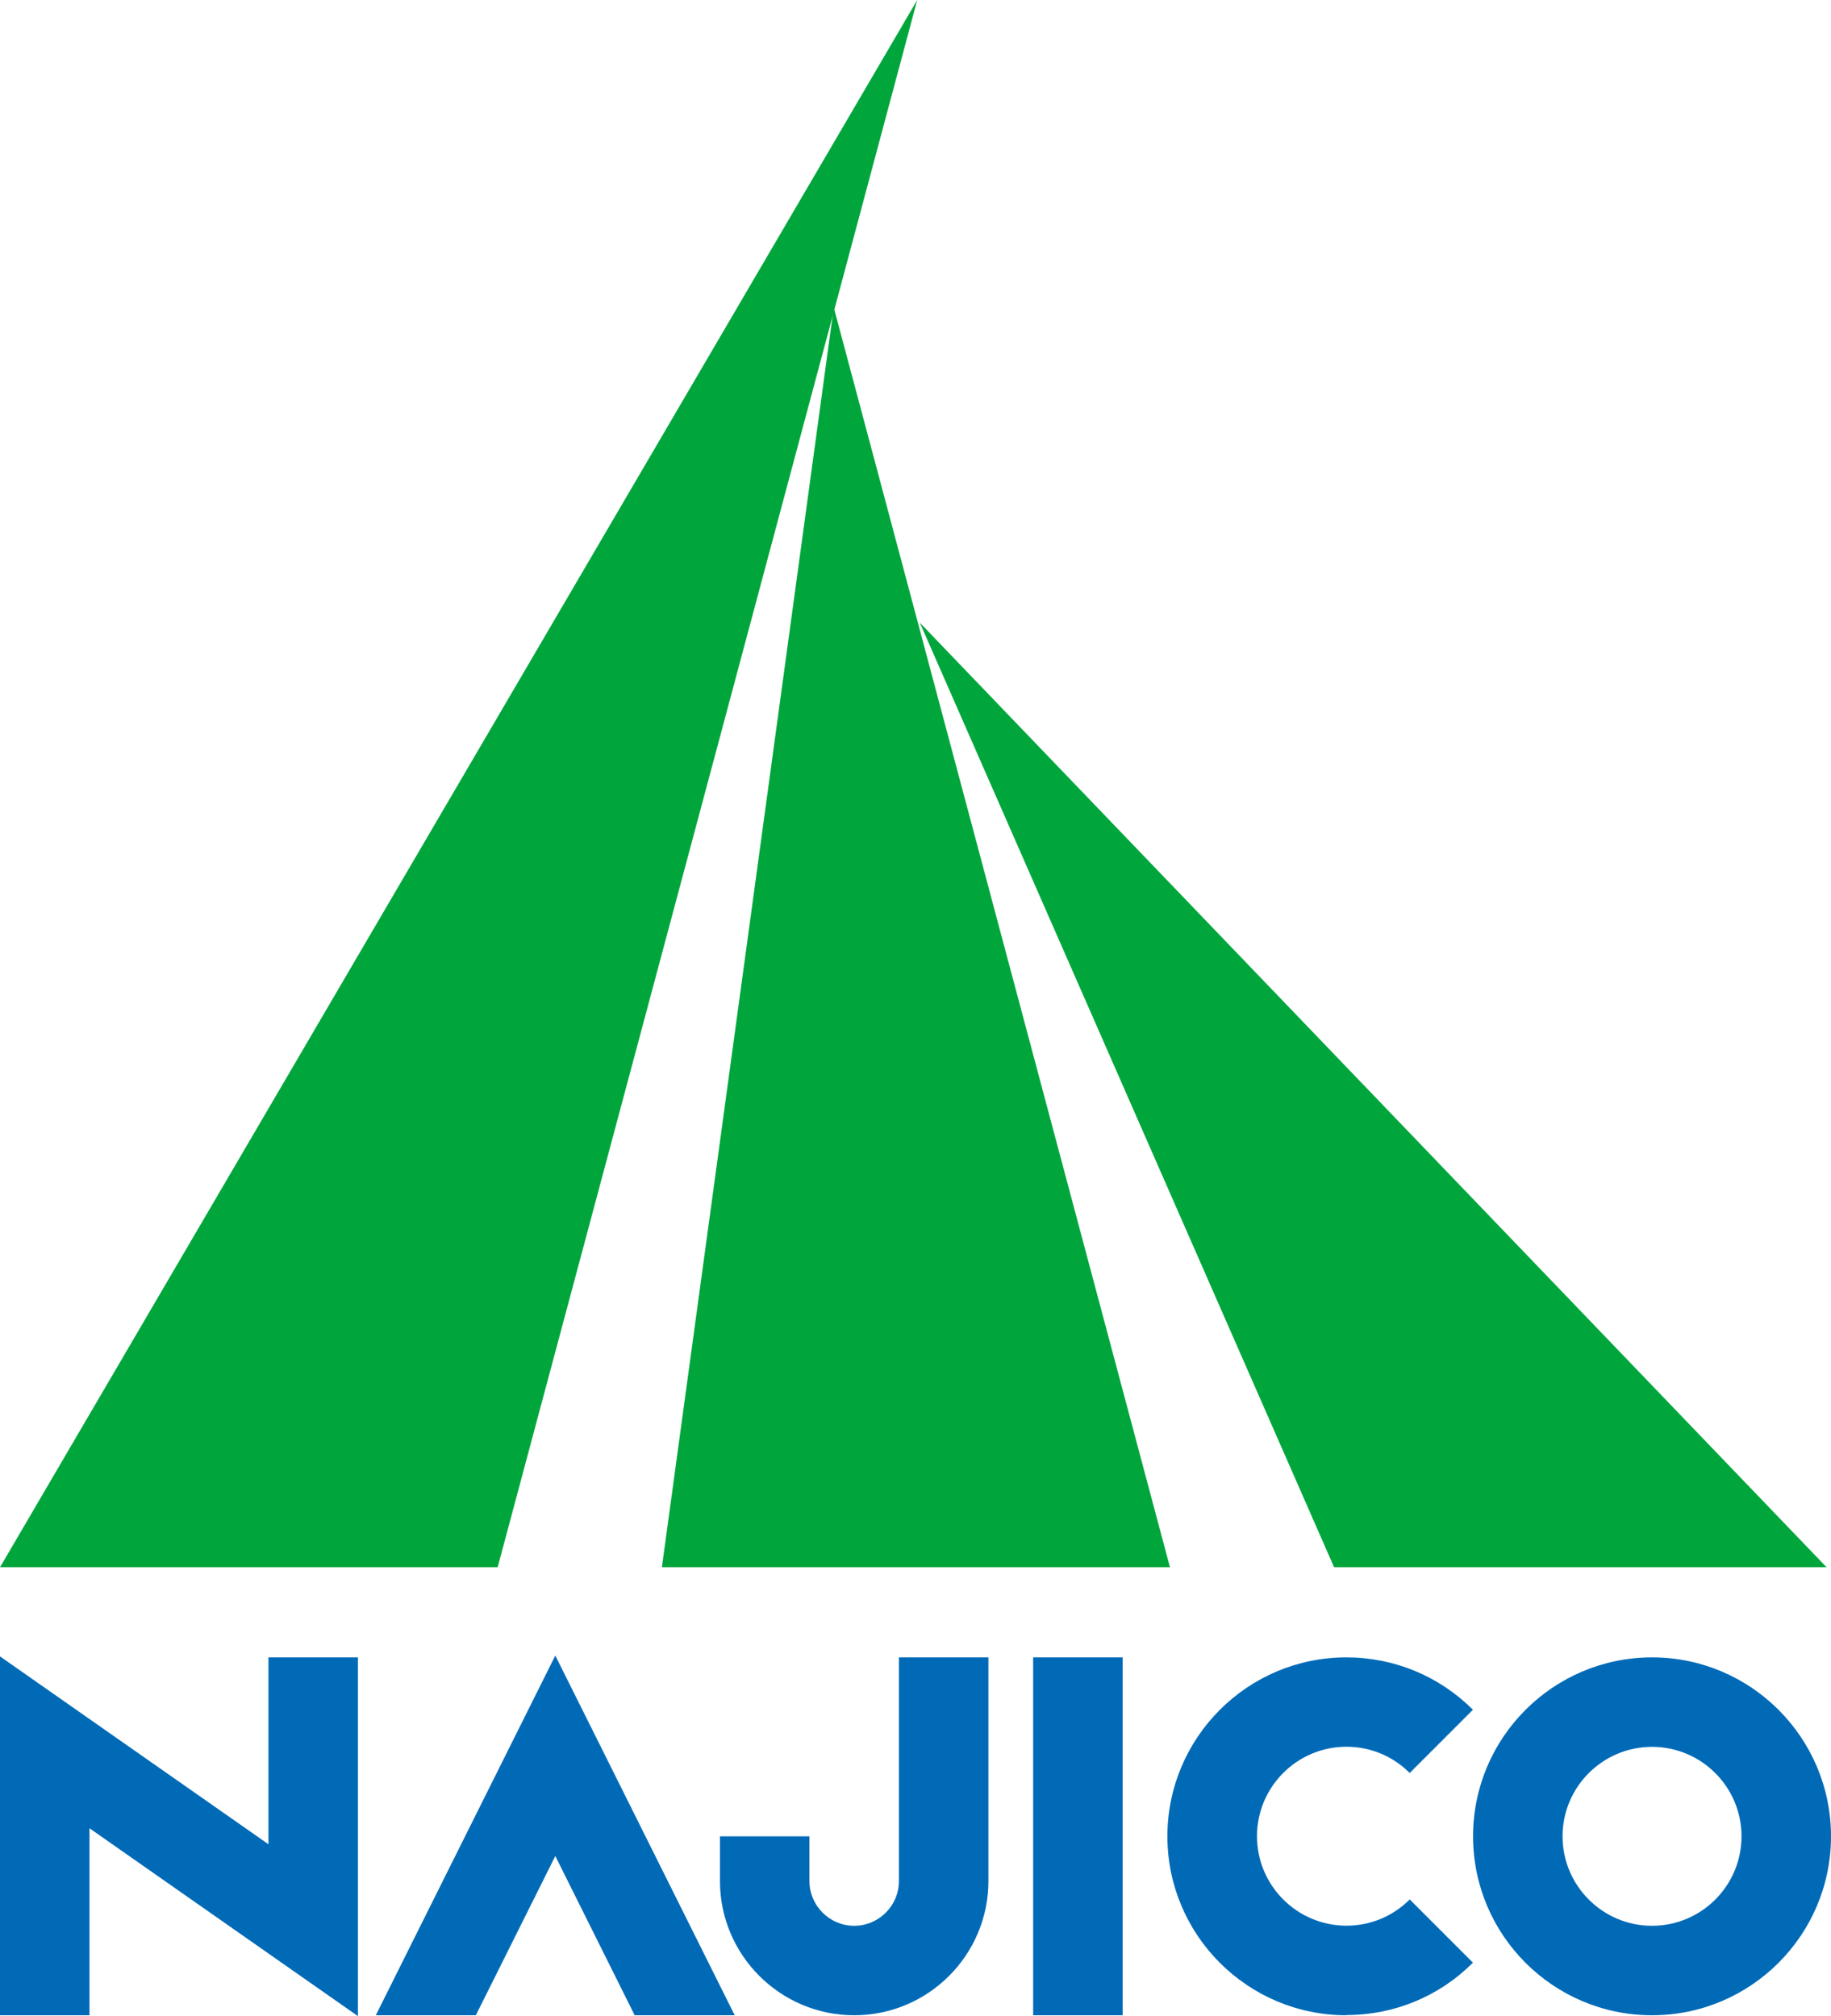
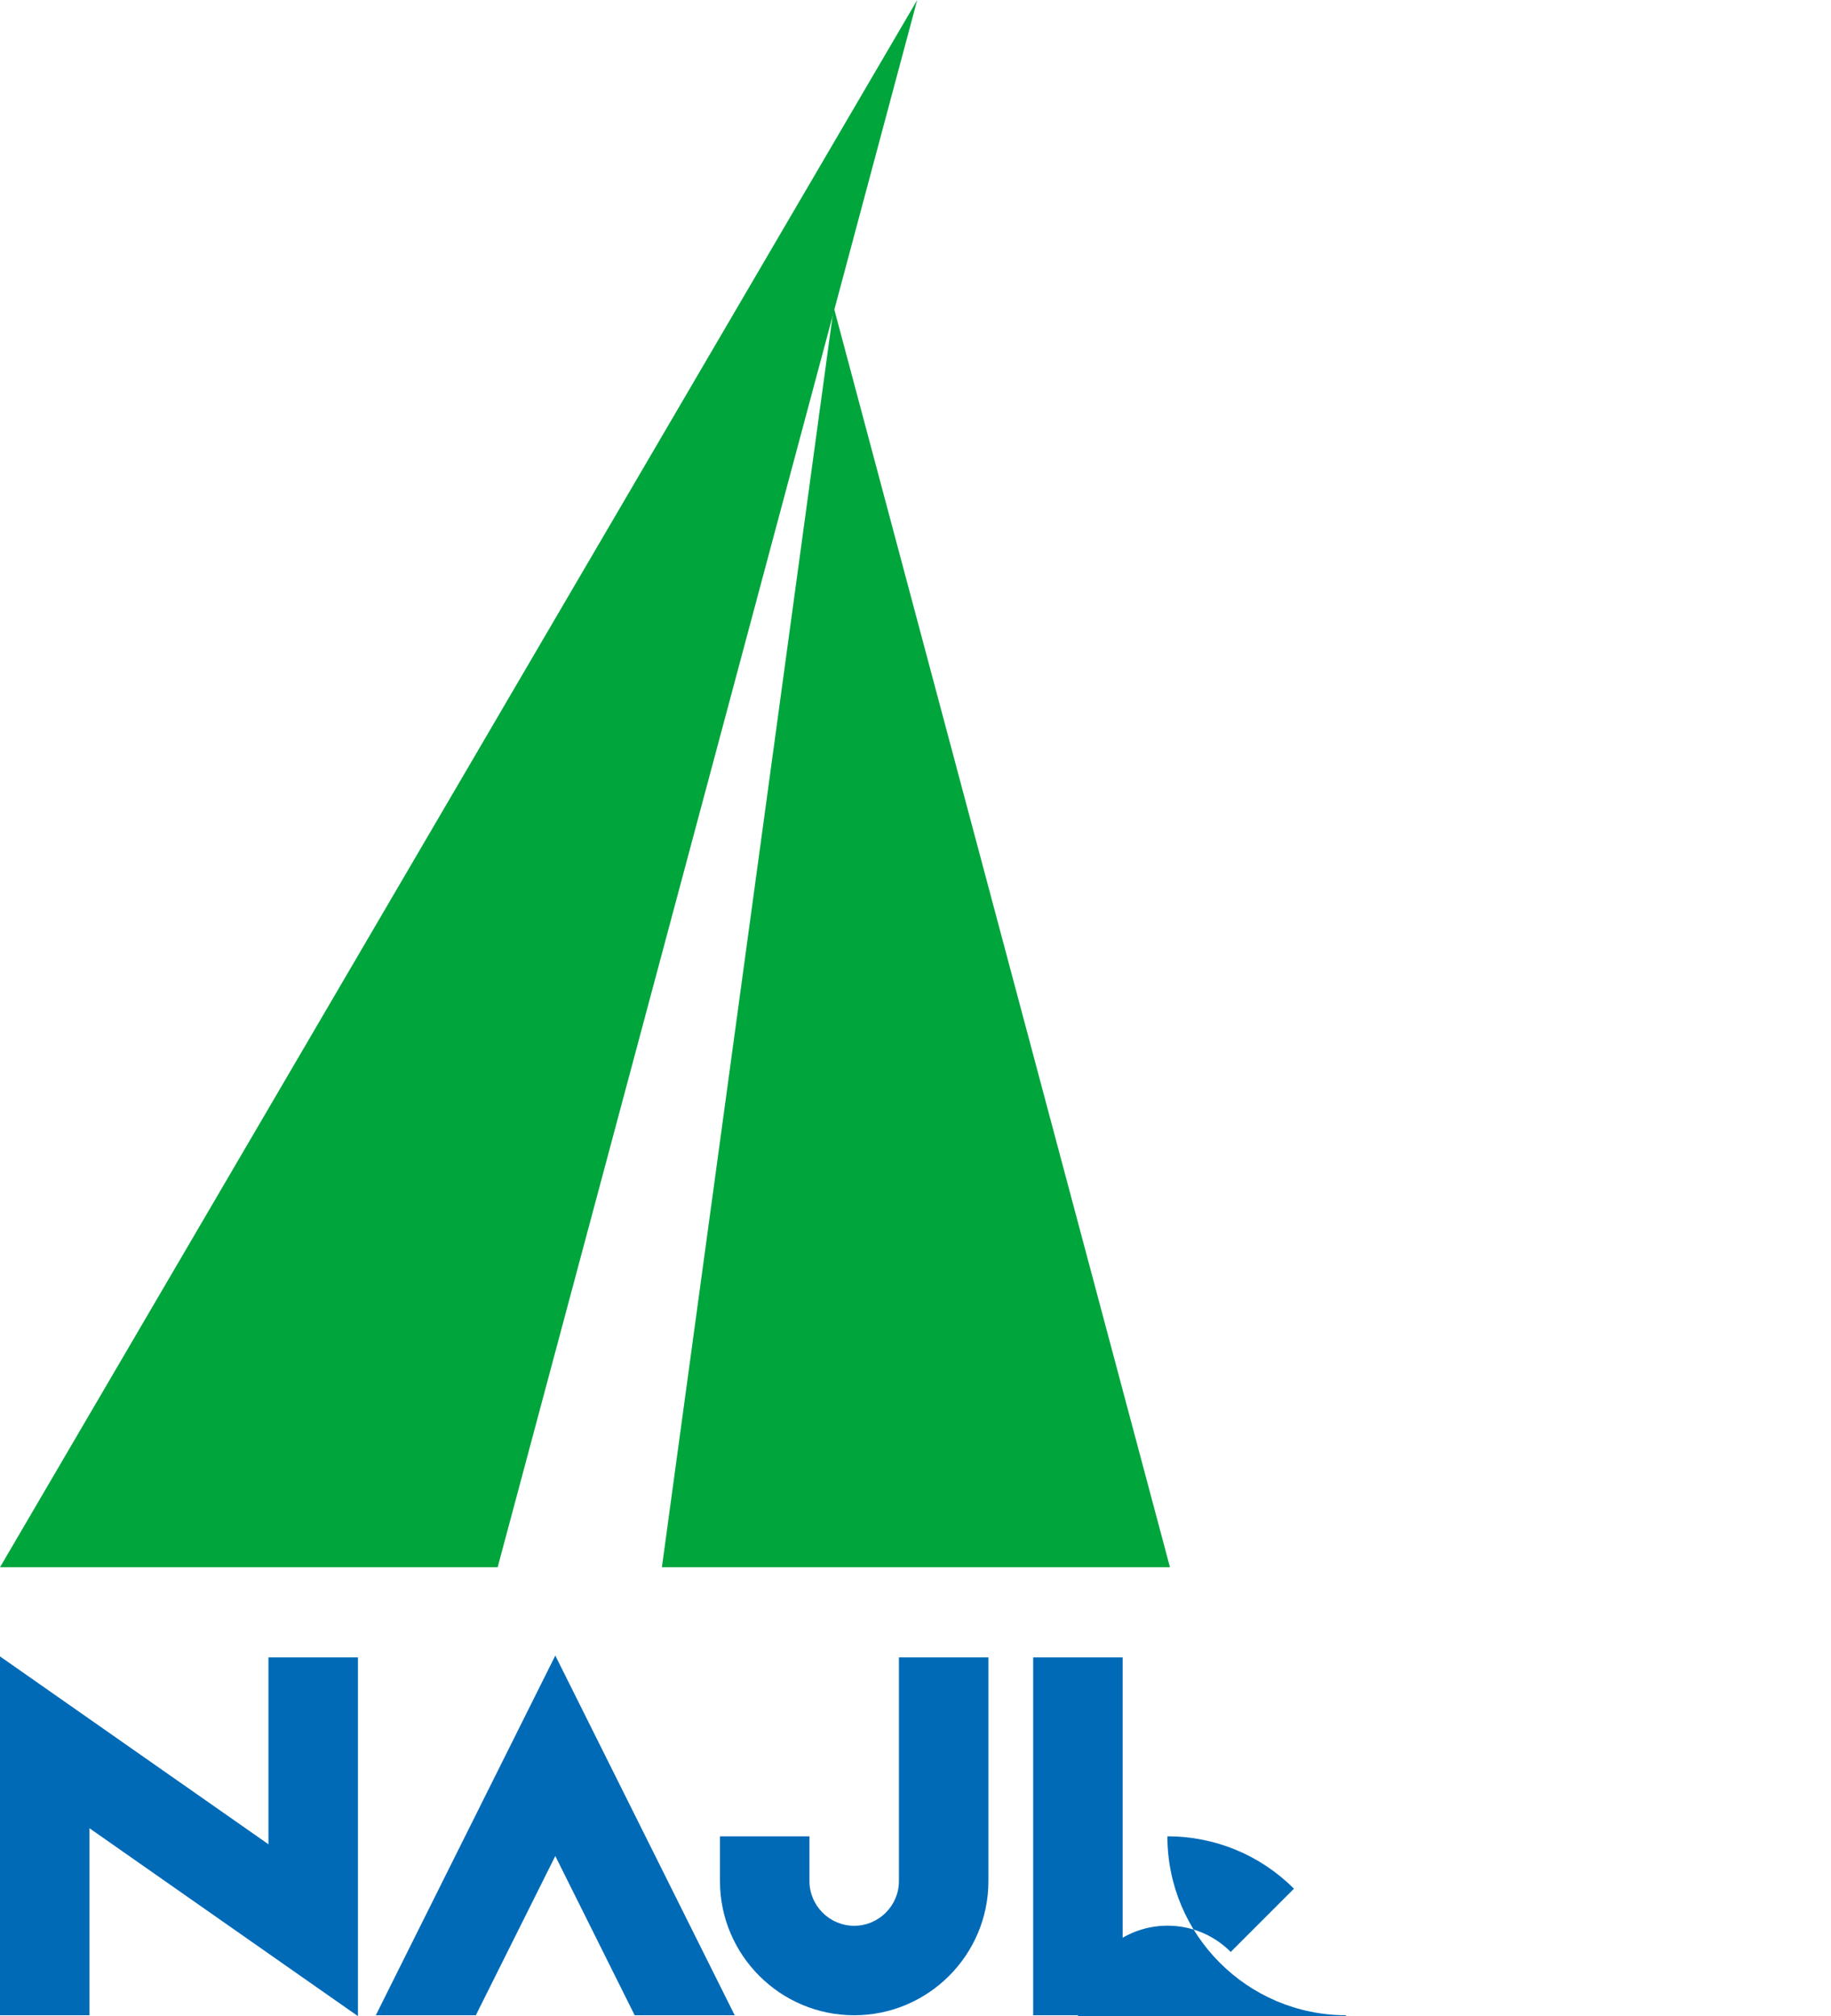
<svg xmlns="http://www.w3.org/2000/svg" id="_レイヤー_2" data-name="レイヤー 2" viewBox="0 0 170.24 187.48">
  <defs>
    <style>
      .cls-1 {
        fill: #006ab7;
      }

      .cls-2 {
        fill: #00a63c;
      }
    </style>
  </defs>
  <g id="_会社案内" data-name="会社案内">
    <g id="_企業理念" data-name="企業理念">
      <g>
        <g>
          <polygon class="cls-2" points="85.28 0 0 145.74 46.27 145.74 85.28 0" />
          <polygon class="cls-2" points="77.52 28.59 61.54 145.74 108.78 145.74 77.52 28.59" />
-           <polygon class="cls-2" points="85.52 57.9 124.04 145.74 169.83 145.74 85.52 57.9" />
        </g>
        <polygon class="cls-1" points="33.28 187.48 8.32 170.01 8.32 187.4 0 187.4 0 154.03 24.96 171.5 24.96 154.12 33.28 154.12 33.28 187.48" />
        <polygon class="cls-1" points="44.24 187.4 51.63 172.59 59.01 187.4 68.31 187.4 51.63 153.95 34.94 187.4 44.24 187.4" />
        <path class="cls-1" d="m79.42,187.4c-6.88,0-12.48-5.6-12.48-12.48v-4.16h8.32v4.16c0,2.29,1.87,4.16,4.16,4.16s4.16-1.87,4.16-4.16v-20.8h8.32v20.8c0,6.88-5.6,12.48-12.48,12.48Z" />
        <rect class="cls-1" x="96.06" y="154.12" width="8.32" height="33.28" />
-         <path class="cls-1" d="m153.6,187.4c-9.18,0-16.64-7.46-16.64-16.64s7.46-16.64,16.64-16.64,16.64,7.46,16.64,16.64-7.46,16.64-16.64,16.64Zm0-24.96c-4.59,0-8.32,3.73-8.32,8.32s3.73,8.32,8.32,8.32,8.32-3.73,8.32-8.32-3.73-8.32-8.32-8.32Z" />
-         <path class="cls-1" d="m125.18,187.4c-9.18,0-16.64-7.46-16.64-16.64s7.46-16.64,16.64-16.64c4.44,0,8.62,1.73,11.77,4.87l-5.88,5.88c-1.57-1.57-3.66-2.44-5.88-2.44-4.59,0-8.32,3.73-8.32,8.32s3.73,8.32,8.32,8.32c2.22,0,4.31-.87,5.88-2.44l5.88,5.88c-3.14,3.14-7.32,4.87-11.77,4.87Z" />
+         <path class="cls-1" d="m125.18,187.4c-9.18,0-16.64-7.46-16.64-16.64c4.44,0,8.62,1.73,11.77,4.87l-5.88,5.88c-1.57-1.57-3.66-2.44-5.88-2.44-4.59,0-8.32,3.73-8.32,8.32s3.73,8.32,8.32,8.32c2.22,0,4.31-.87,5.88-2.44l5.88,5.88c-3.14,3.14-7.32,4.87-11.77,4.87Z" />
      </g>
    </g>
  </g>
</svg>